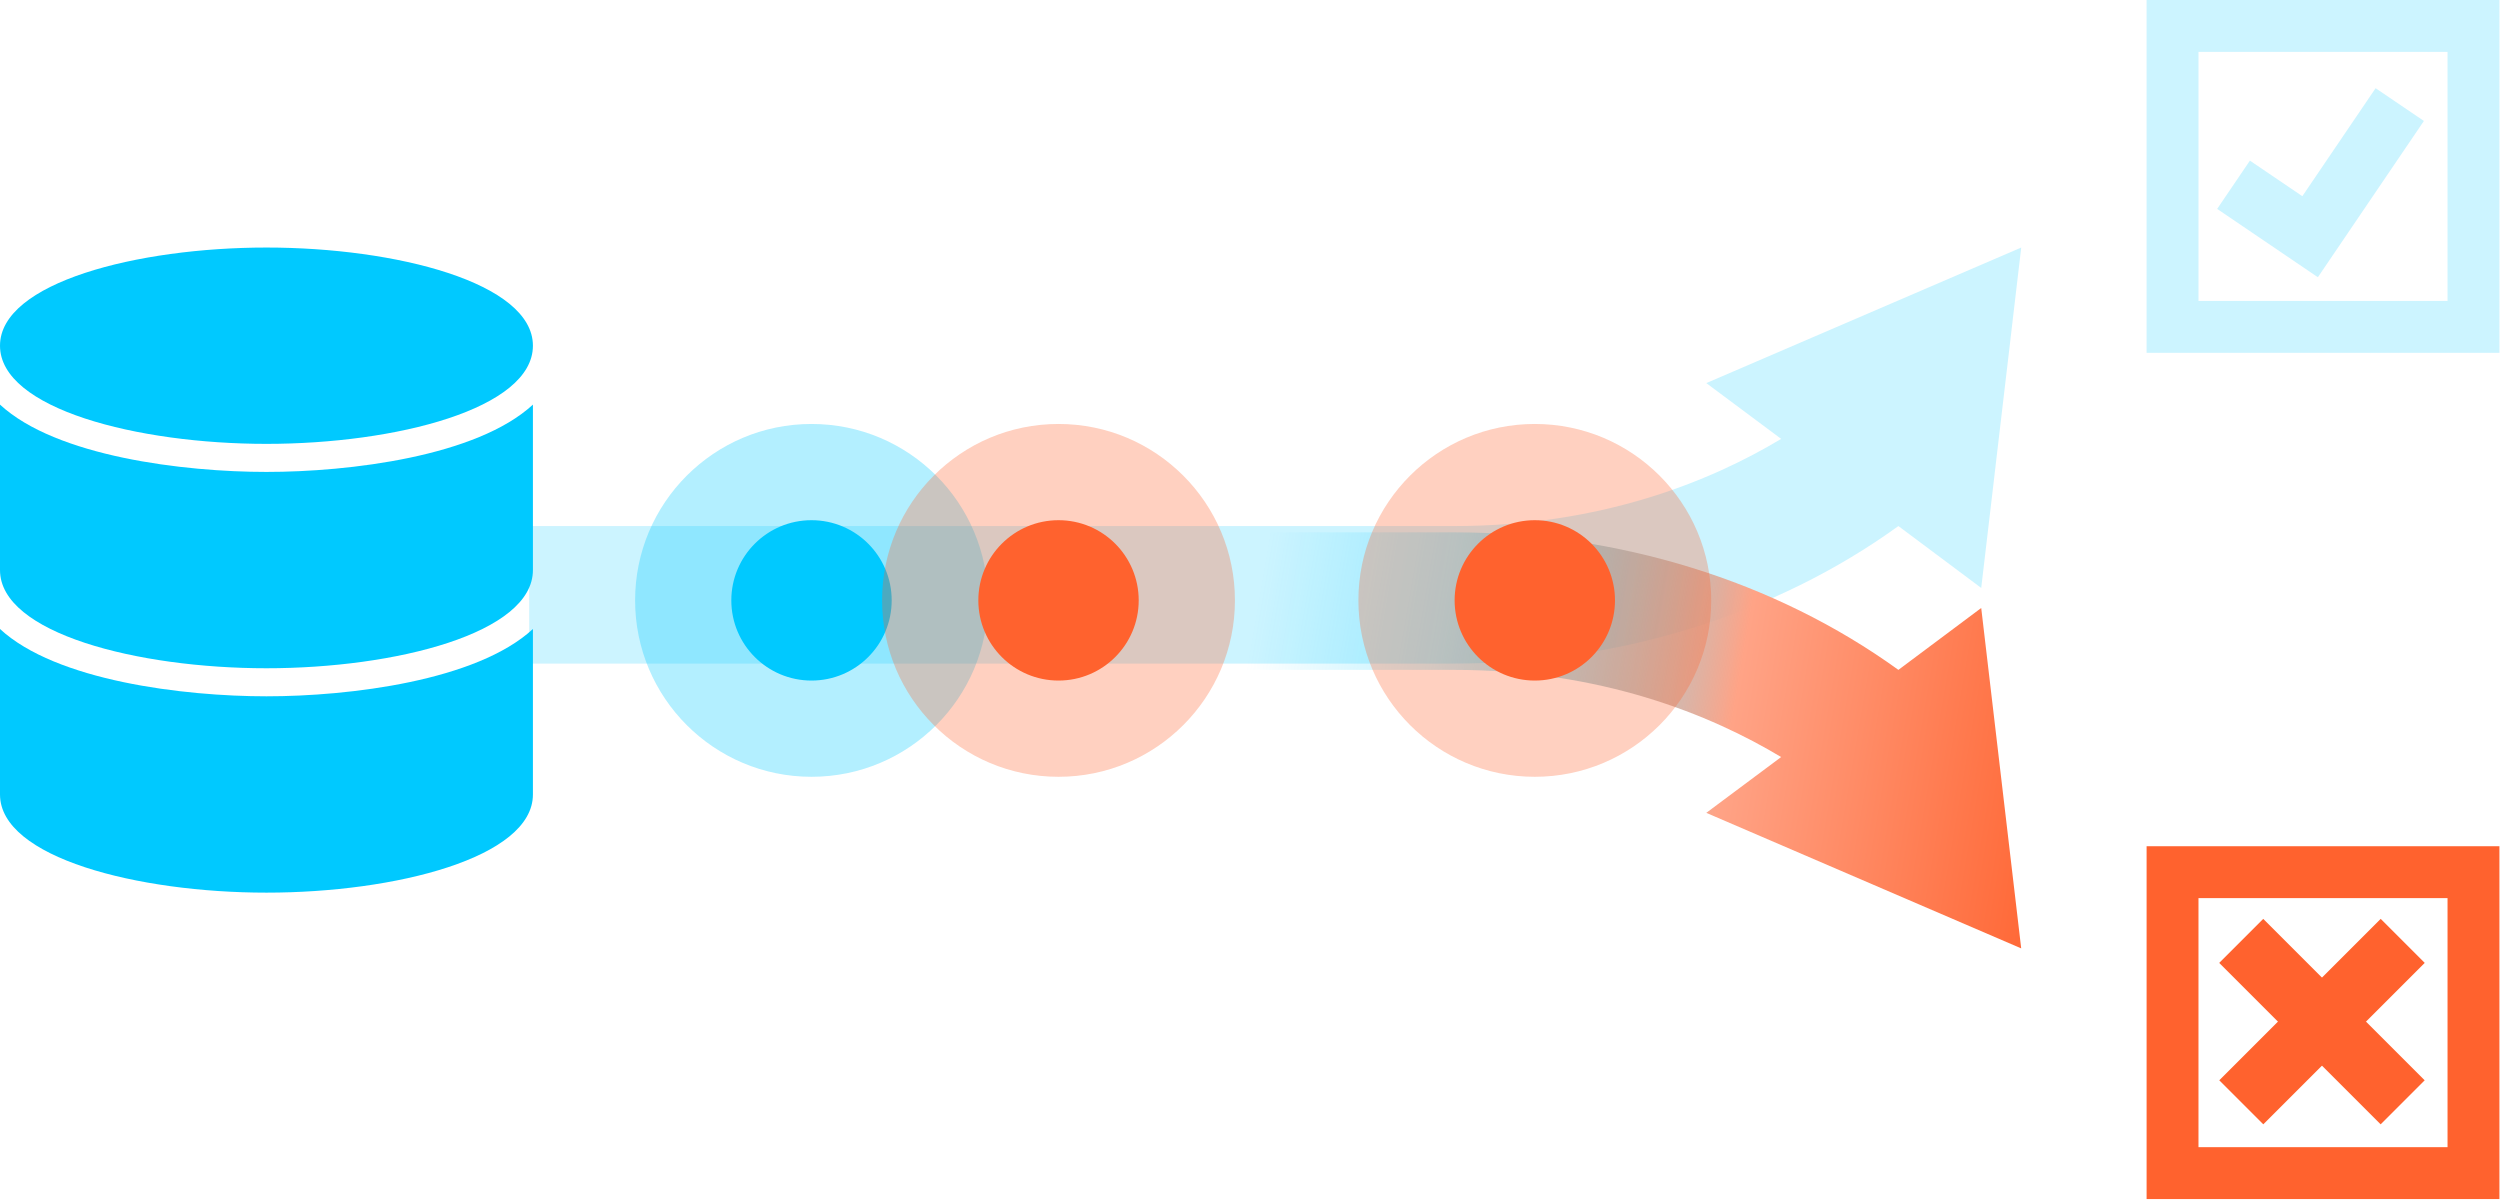
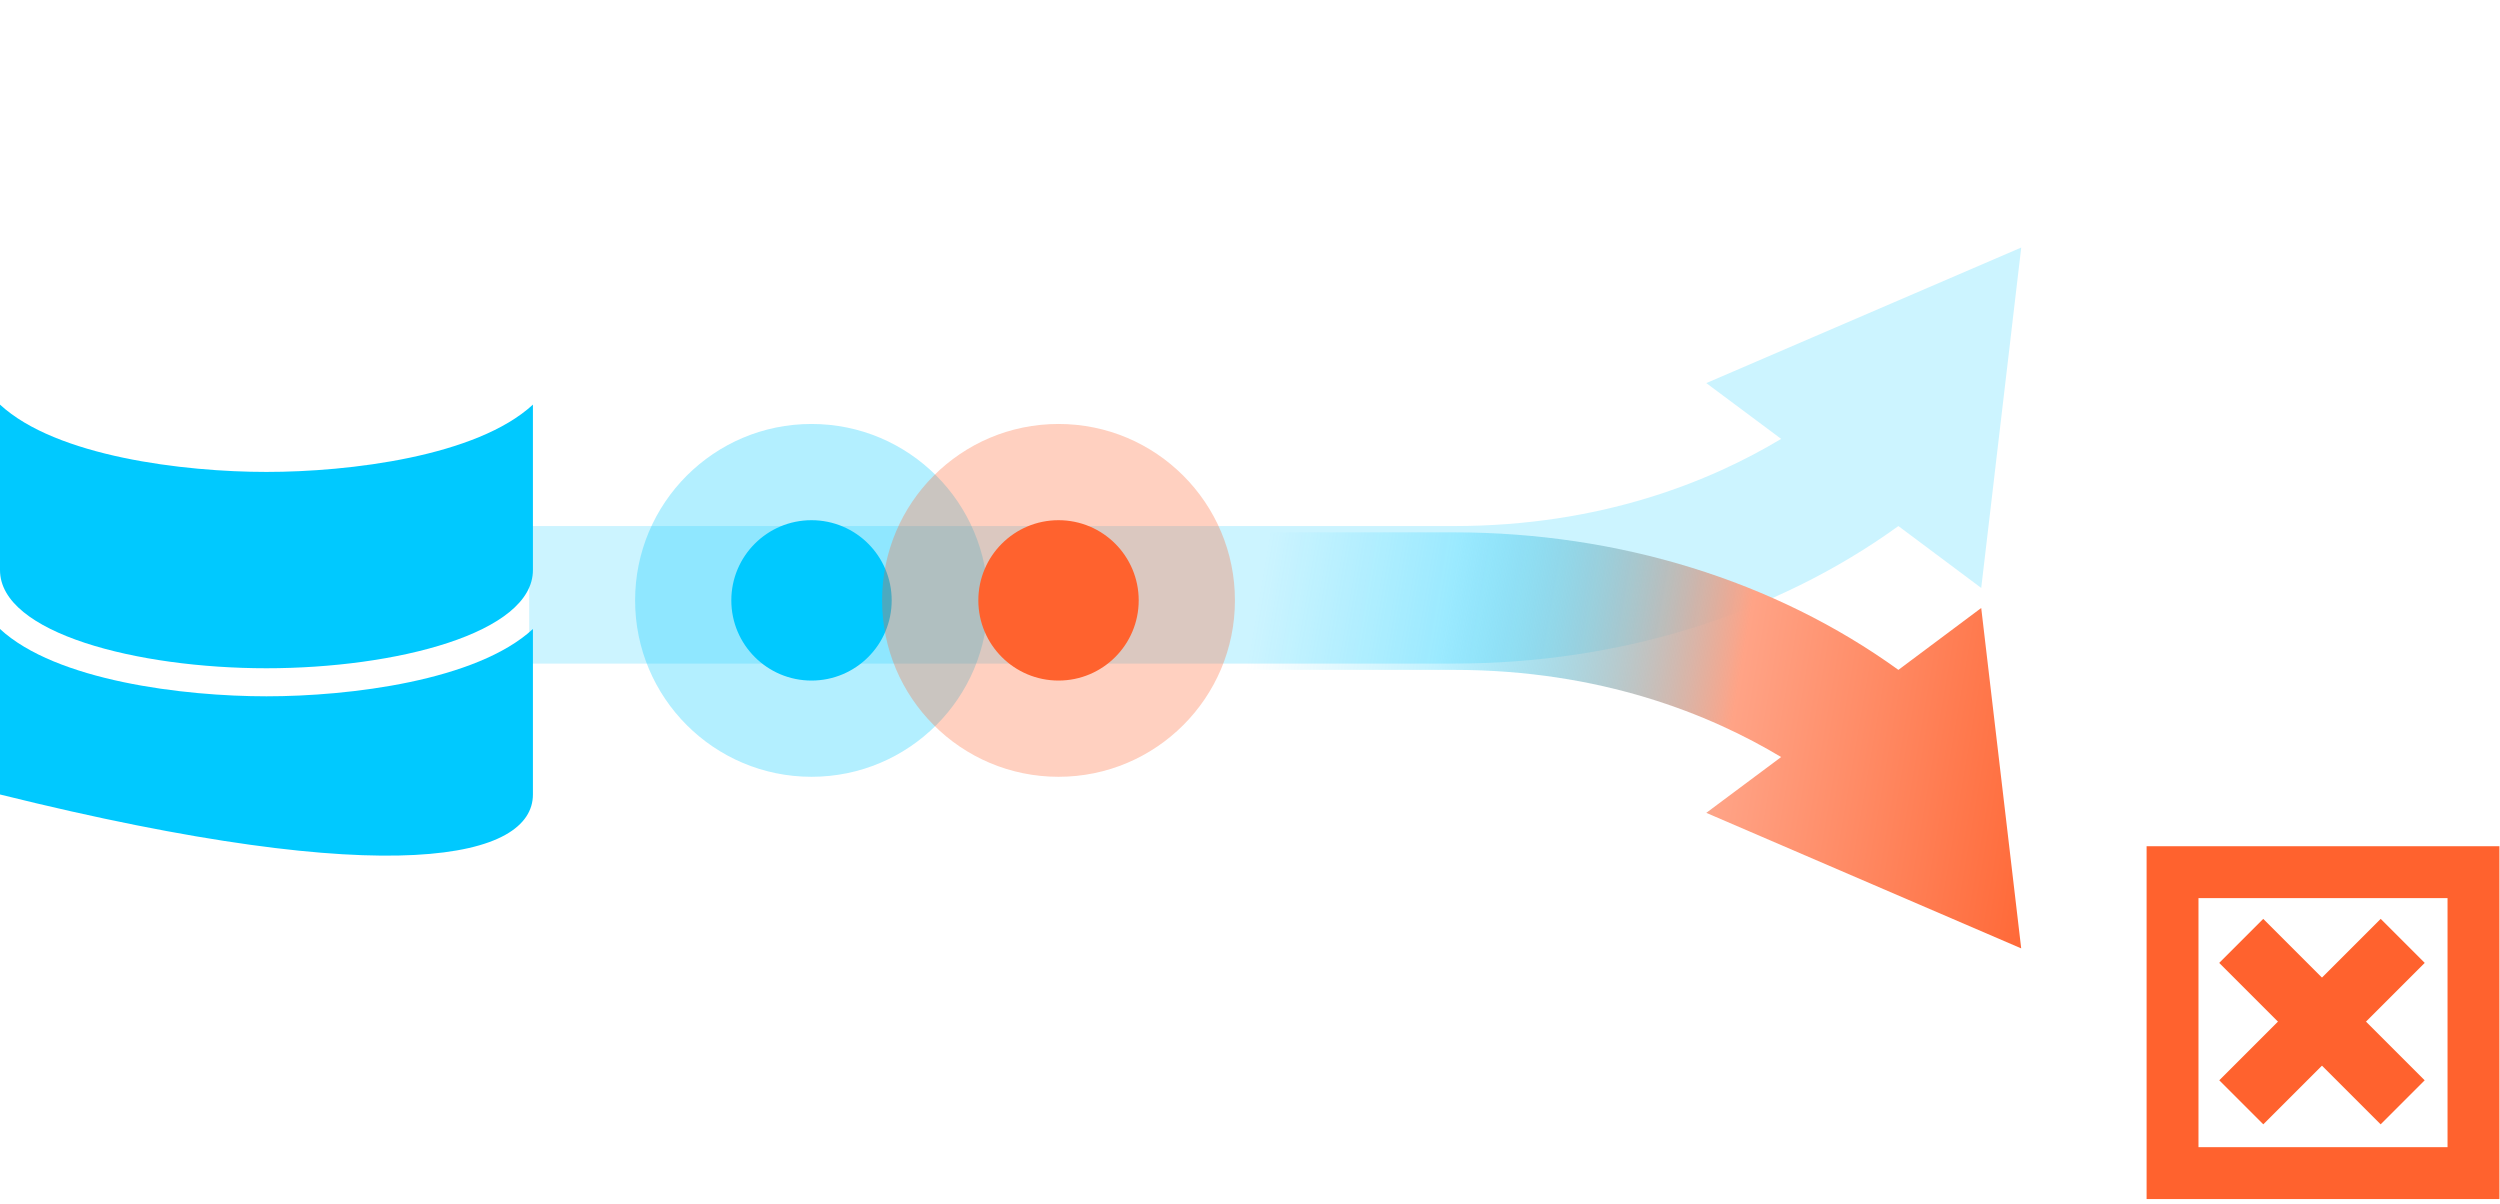
<svg xmlns="http://www.w3.org/2000/svg" width="191" height="92" viewBox="0 0 191 92" fill="none">
  <path d="M154.422 18.912L151.366 44.919L145.038 40.191C135.62 46.992 123.668 50.698 111.077 50.698H40.432V40.191H111.077C122.323 40.191 130.676 36.776 136.08 33.531L130.361 29.268L154.422 18.912Z" fill="#00C9FF" fill-opacity="0.2" />
  <path d="M154.42 72.457L151.365 46.45L145.037 51.179C135.619 44.377 123.666 40.671 111.075 40.671H80.865V51.179H111.075C122.321 51.179 130.675 54.594 136.079 57.838L130.36 62.102L154.42 72.457Z" fill="url(#paint0_linear_1498_1540)" />
-   <path d="M20.358 18.912C10.5 18.912 0 21.591 0 26.412C0 31.234 10.5 33.912 20.358 33.912C30.215 33.912 40.715 31.234 40.715 26.412C40.715 21.591 30.215 18.912 20.358 18.912Z" fill="#00C9FF" />
  <path d="M20.358 36.055C14.036 36.055 4.286 34.877 0 30.912V43.555C0 48.377 10.5 51.055 20.358 51.055C30.215 51.055 40.715 48.377 40.715 43.555V30.912C36.429 34.877 26.679 36.055 20.358 36.055Z" fill="#00C9FF" />
-   <path d="M20.358 53.198C14.036 53.198 4.286 52.019 0 48.055V60.698C0 65.519 10.5 68.198 20.358 68.198C30.215 68.198 40.715 65.519 40.715 60.698V48.055C36.429 52.019 26.679 53.198 20.358 53.198Z" fill="#00C9FF" />
+   <path d="M20.358 53.198C14.036 53.198 4.286 52.019 0 48.055V60.698C30.215 68.198 40.715 65.519 40.715 60.698V48.055C36.429 52.019 26.679 53.198 20.358 53.198Z" fill="#00C9FF" />
  <circle opacity="0.3" cx="62" cy="45.869" r="13.478" fill="#00C9FF" />
  <circle cx="61.999" cy="45.869" r="6.126" fill="#00C9FF" />
  <circle opacity="0.3" cx="80.871" cy="45.869" r="13.478" fill="#FF622E" />
  <circle cx="80.871" cy="45.869" r="6.126" fill="#FF622E" />
-   <circle opacity="0.3" cx="117.26" cy="45.869" r="13.478" fill="#FF622E" />
-   <circle cx="117.259" cy="45.869" r="6.126" fill="#FF622E" />
  <rect x="169.549" y="73.566" width="4.757" height="17.442" transform="rotate(-45 169.549 73.566)" fill="#FF622E" />
  <rect x="181.885" y="70.201" width="4.757" height="17.442" transform="rotate(45 181.885 70.201)" fill="#FF622E" />
  <rect x="165.982" y="66.634" width="22.992" height="22.992" stroke="#FF622E" stroke-width="3.964" />
-   <path fill-rule="evenodd" clip-rule="evenodd" d="M185.186 9.241L181.497 6.738L175.899 14.989L171.893 12.272L169.391 15.96L176.995 21.12L176.998 21.116L177.088 21.177L185.186 9.241Z" fill="#00C9FF" fill-opacity="0.2" />
-   <rect x="165.982" y="1.982" width="22.992" height="22.992" stroke="#00C9FF" stroke-opacity="0.2" stroke-width="3.964" />
  <defs>
    <linearGradient id="paint0_linear_1498_1540" x1="96.102" y1="45.662" x2="160.2" y2="56.695" gradientUnits="userSpaceOnUse">
      <stop stop-color="#00C9FF" stop-opacity="0" />
      <stop offset="0.221" stop-color="#00C9FF" stop-opacity="0.24" />
      <stop offset="0.574" stop-color="#FFA386" />
      <stop offset="1" stop-color="#FF622E" />
    </linearGradient>
  </defs>
</svg>